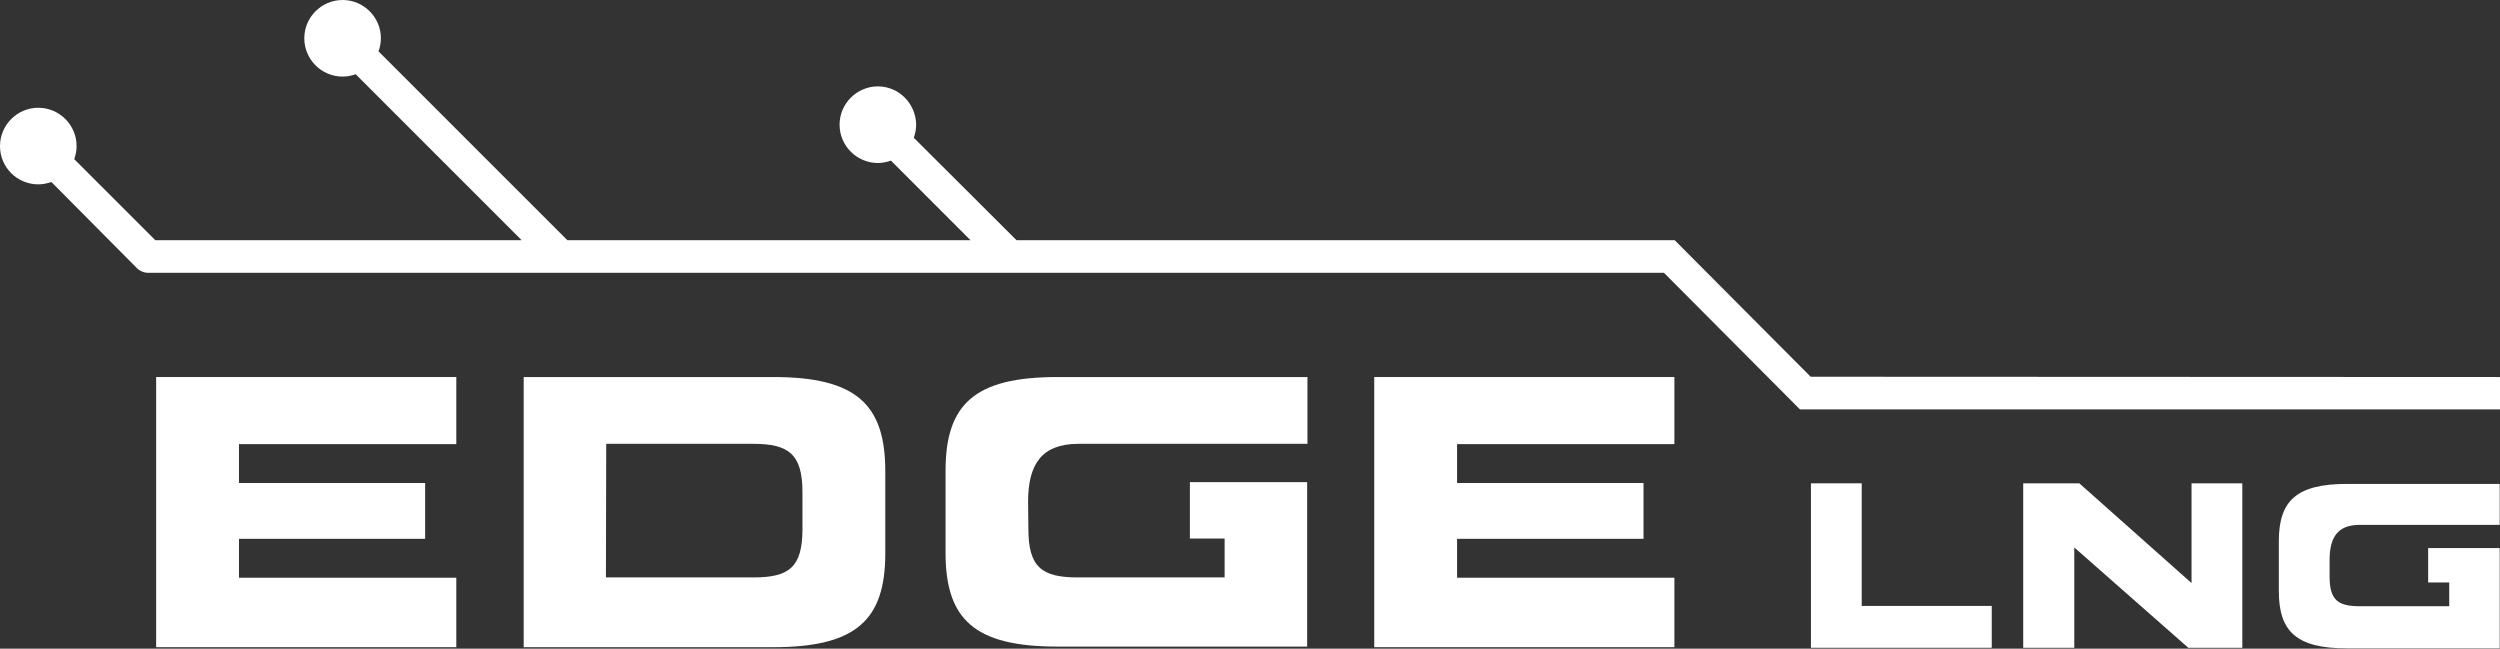
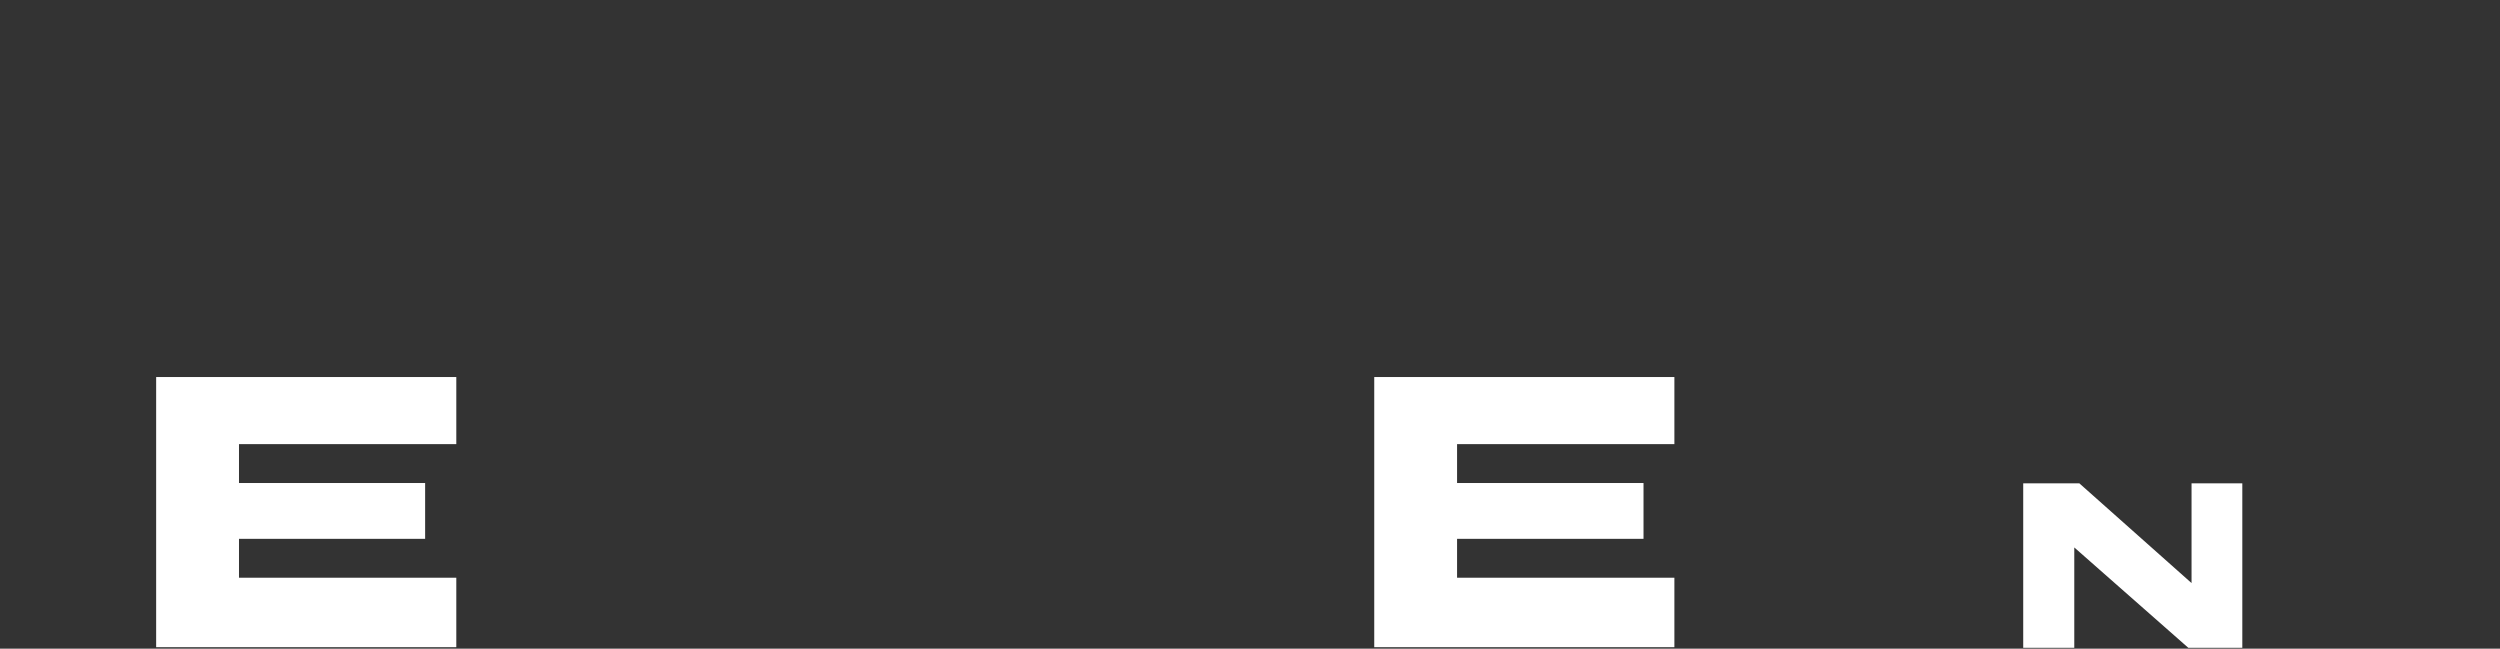
<svg xmlns="http://www.w3.org/2000/svg" version="1.1" id="Layer_1" x="0px" y="0px" viewBox="0 0 842.1 218.5" style="enable-background:new 0 0 842.1 218.5;" xml:space="preserve">
  <rect x="0" y="0" width="842.1" height="218.5" fill="#333333" stroke="none" />
  <style type="text/css">
	.st0{fill:#FFFFFF;}
</style>
  <title>EDGE LNG Logo_RGB</title>
  <polygon class="st0" points="52.6,127 52.6,218 153.7,218 153.7,194.6 80.5,194.6 80.5,181.5 143.2,181.5 143.2,162.7 80.5,162.7   80.5,149.6 153.7,149.6 153.7,127 " />
-   <path class="st0" d="M260.5,127h-84.1v91h84.1c27.9,0,37.7-9.2,37.7-31.6v-27.7C298.2,136.2,288.4,127,260.5,127 M270.3,178.2  c0,13-4.6,16.3-16.6,16.3h-49.6l0.1-45h49.5c11.9,0,16.6,3.4,16.6,16.3V178.2z" />
-   <path class="st0" d="M346.3,169l0.1,9.2c0,12.9,4.6,16.3,16.6,16.3h49.5v-13.1h-11.7v-19h39.5l0,0l0,0v55.4h-84.1  c-27.9,0-37.7-9.1-37.7-31.6v-27.6c0-22.5,9.8-31.6,37.7-31.6h84.2v22.5H363C351.1,149.6,346.3,156.1,346.3,169" />
  <polygon class="st0" points="462.9,127 462.9,218 564,218 564,194.6 490.8,194.6 490.8,181.5 553.6,181.5 553.6,162.7 490.8,162.7   490.8,149.6 564,149.6 564,127 " />
-   <path class="st0" d="M784.7,188.6l0,5.6c0,7.9,2.8,10,10.1,10h30.2v-8h-7.1v-11.6h24.1l0,0l0,0v33.8h-51.4c-17,0-23-5.6-23-19.3  v-16.8c0-13.7,6-19.3,23-19.3h51.4v13.8h-47.2C787.6,176.8,784.7,180.8,784.7,188.6" />
-   <polygon class="st0" points="610,162.8 610,218.2 670.9,218.2 670.9,204.1 627.1,204.1 627.1,162.8 " />
  <polygon class="st0" points="738.2,162.8 738.2,180.5 738.2,196.4 700.4,162.8 681.5,162.8 681.5,218.2 698.7,218.2 698.7,198.4   698.7,184.4 737.1,218.2 755.3,218.2 755.3,162.8 " />
-   <path class="st0" d="M842.1,127v10.9H606.3l-45.8-46H50c-1.5,0-2.9-0.6-3.9-1.6l-28.8-29c-1.4,0.5-2.9,0.8-4.4,0.8  C5.8,62.1,0,56.4,0,49.2c0-7.1,5.8-12.9,12.9-12.9c7.1,0,12.9,5.8,12.9,12.9l0,0c0,1.5-0.3,3-0.8,4.4l27.3,27.3h123.4L119.8,25  c-1.4,0.5-2.9,0.8-4.4,0.8c-7.1,0-12.9-5.8-12.9-12.9c0-7.1,5.8-12.9,12.9-12.9c7.1,0,12.9,5.8,12.9,12.9c0,0,0,0,0,0  c0,1.5-0.3,3-0.8,4.4l63.6,63.6h135.8l-26.8-26.8c-1.4,0.5-2.9,0.8-4.4,0.8c-7.1,0-12.9-5.8-12.9-12.9s5.8-12.9,12.9-12.9  c7.1,0,12.8,5.8,12.9,12.9c0,1.5-0.3,3-0.8,4.4l34.6,34.5h221.7l45.8,46L842.1,127z" />
</svg>